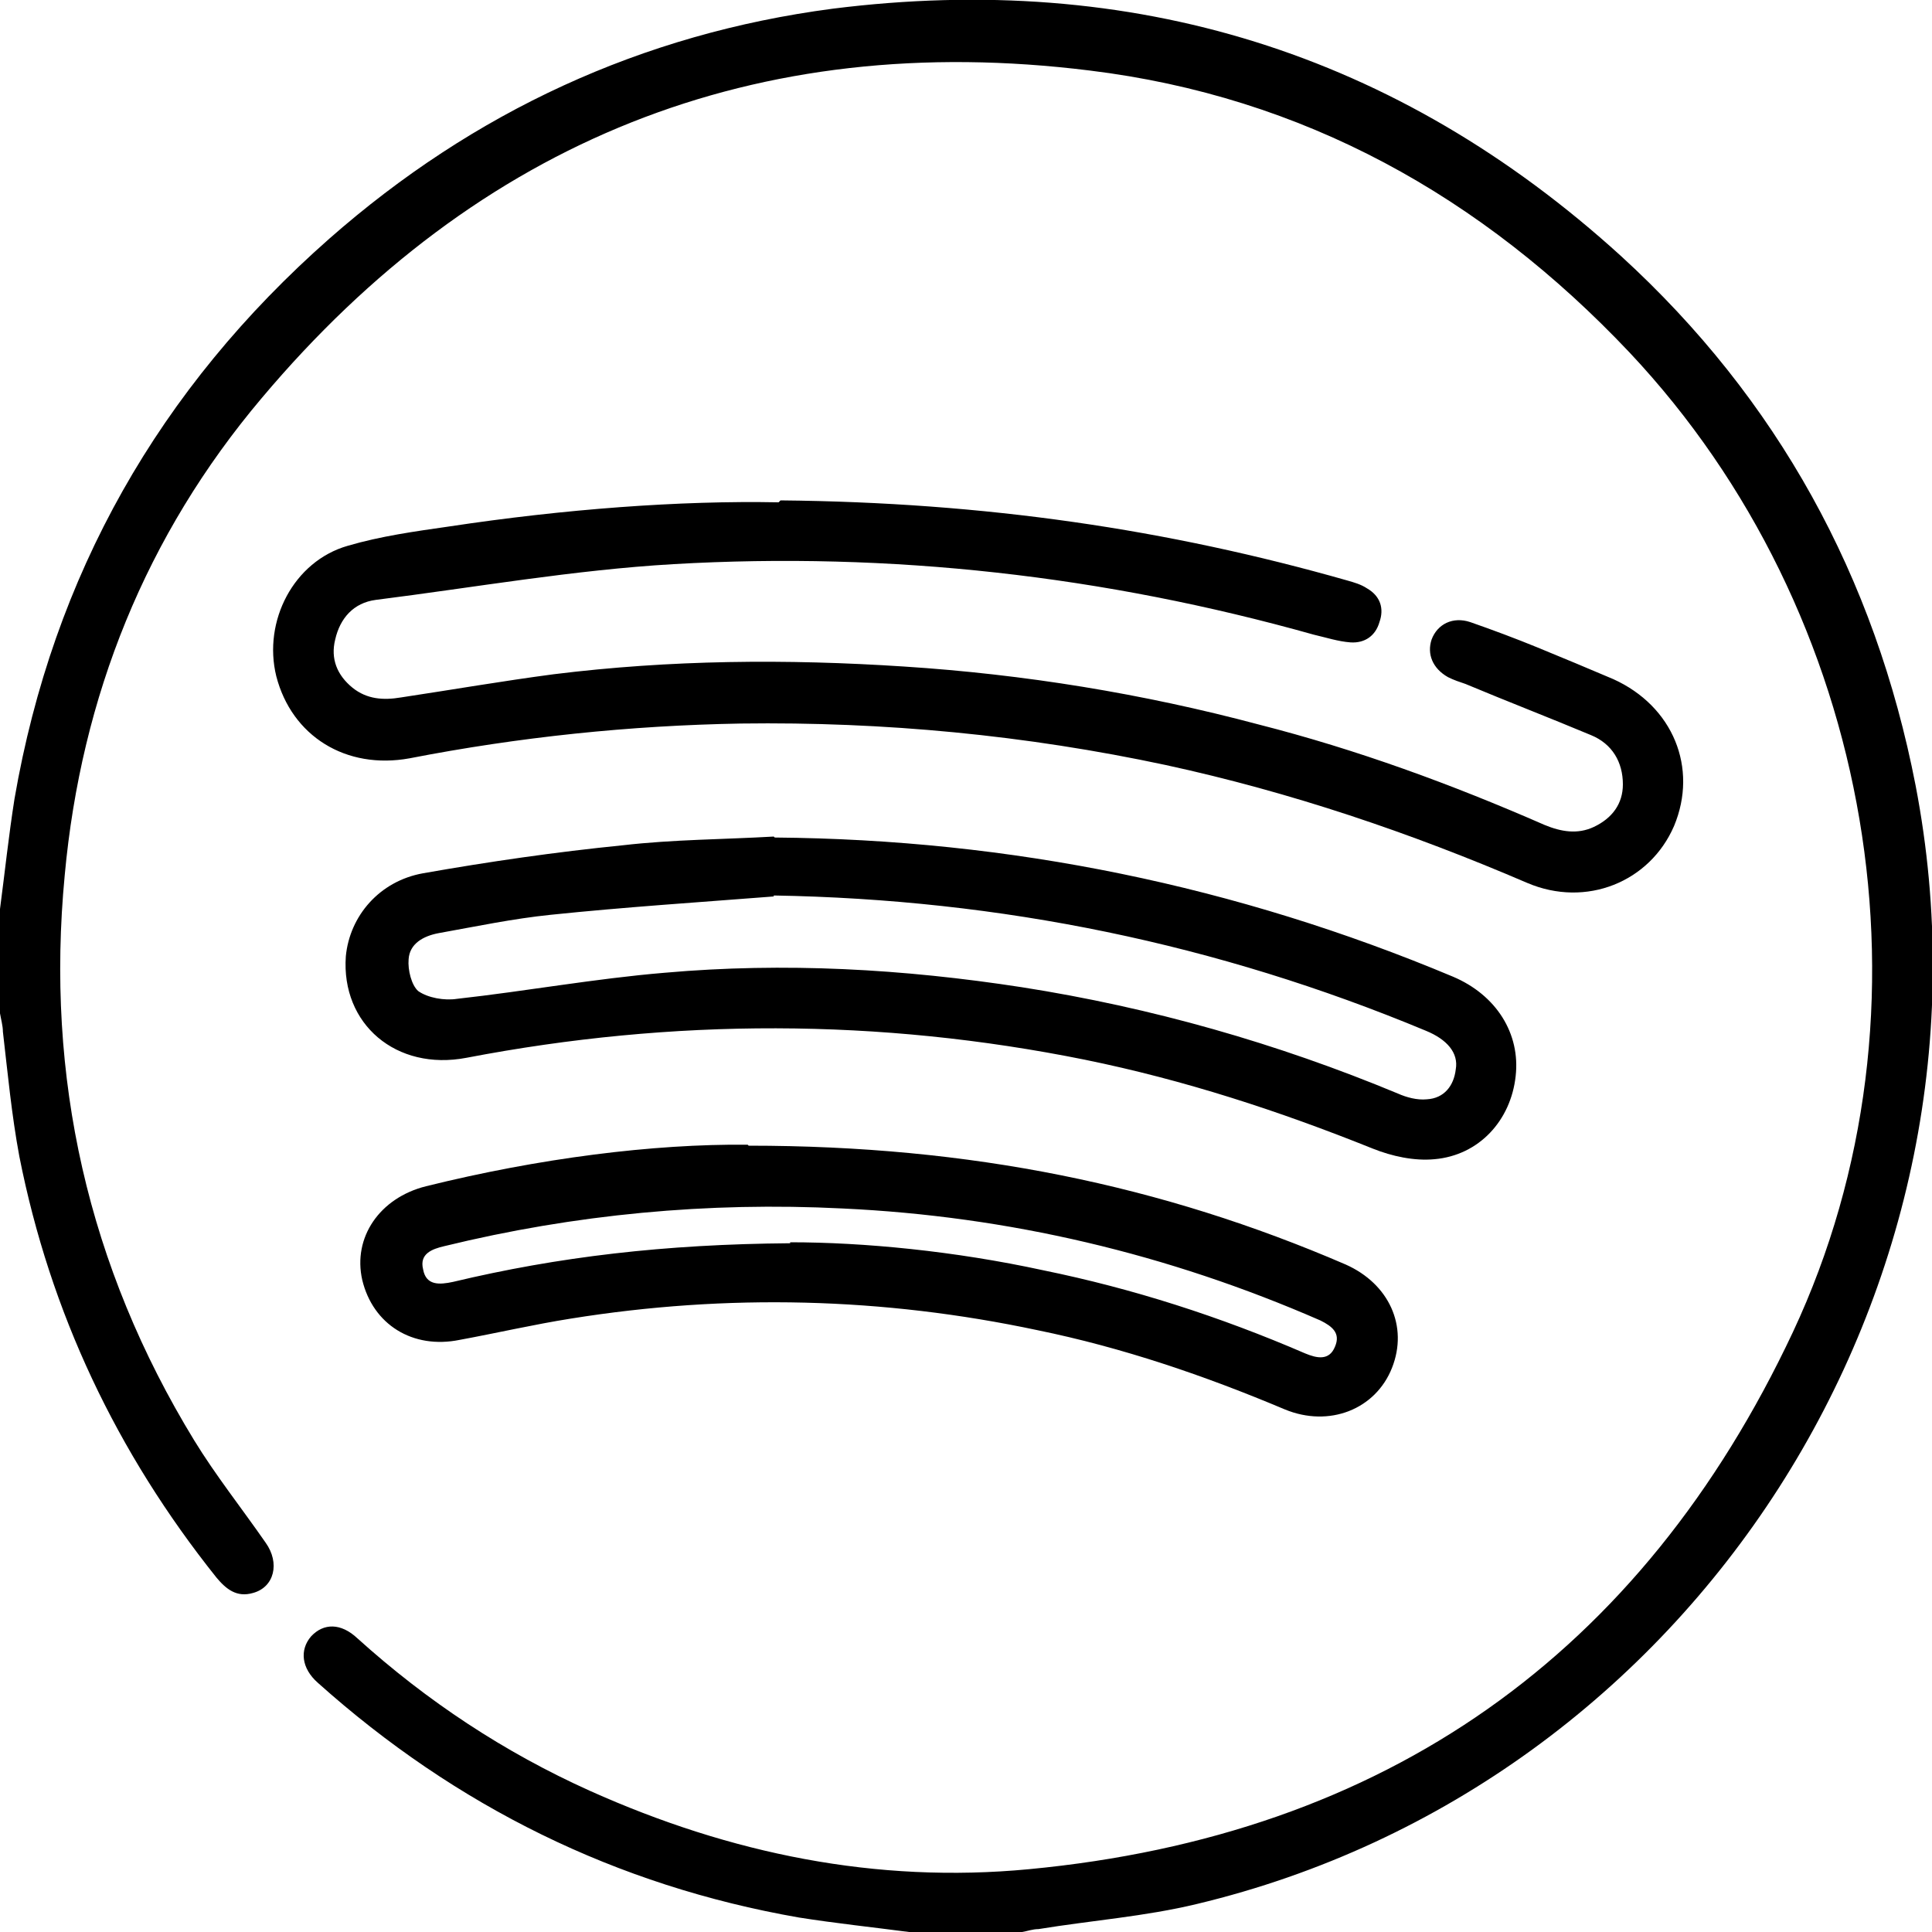
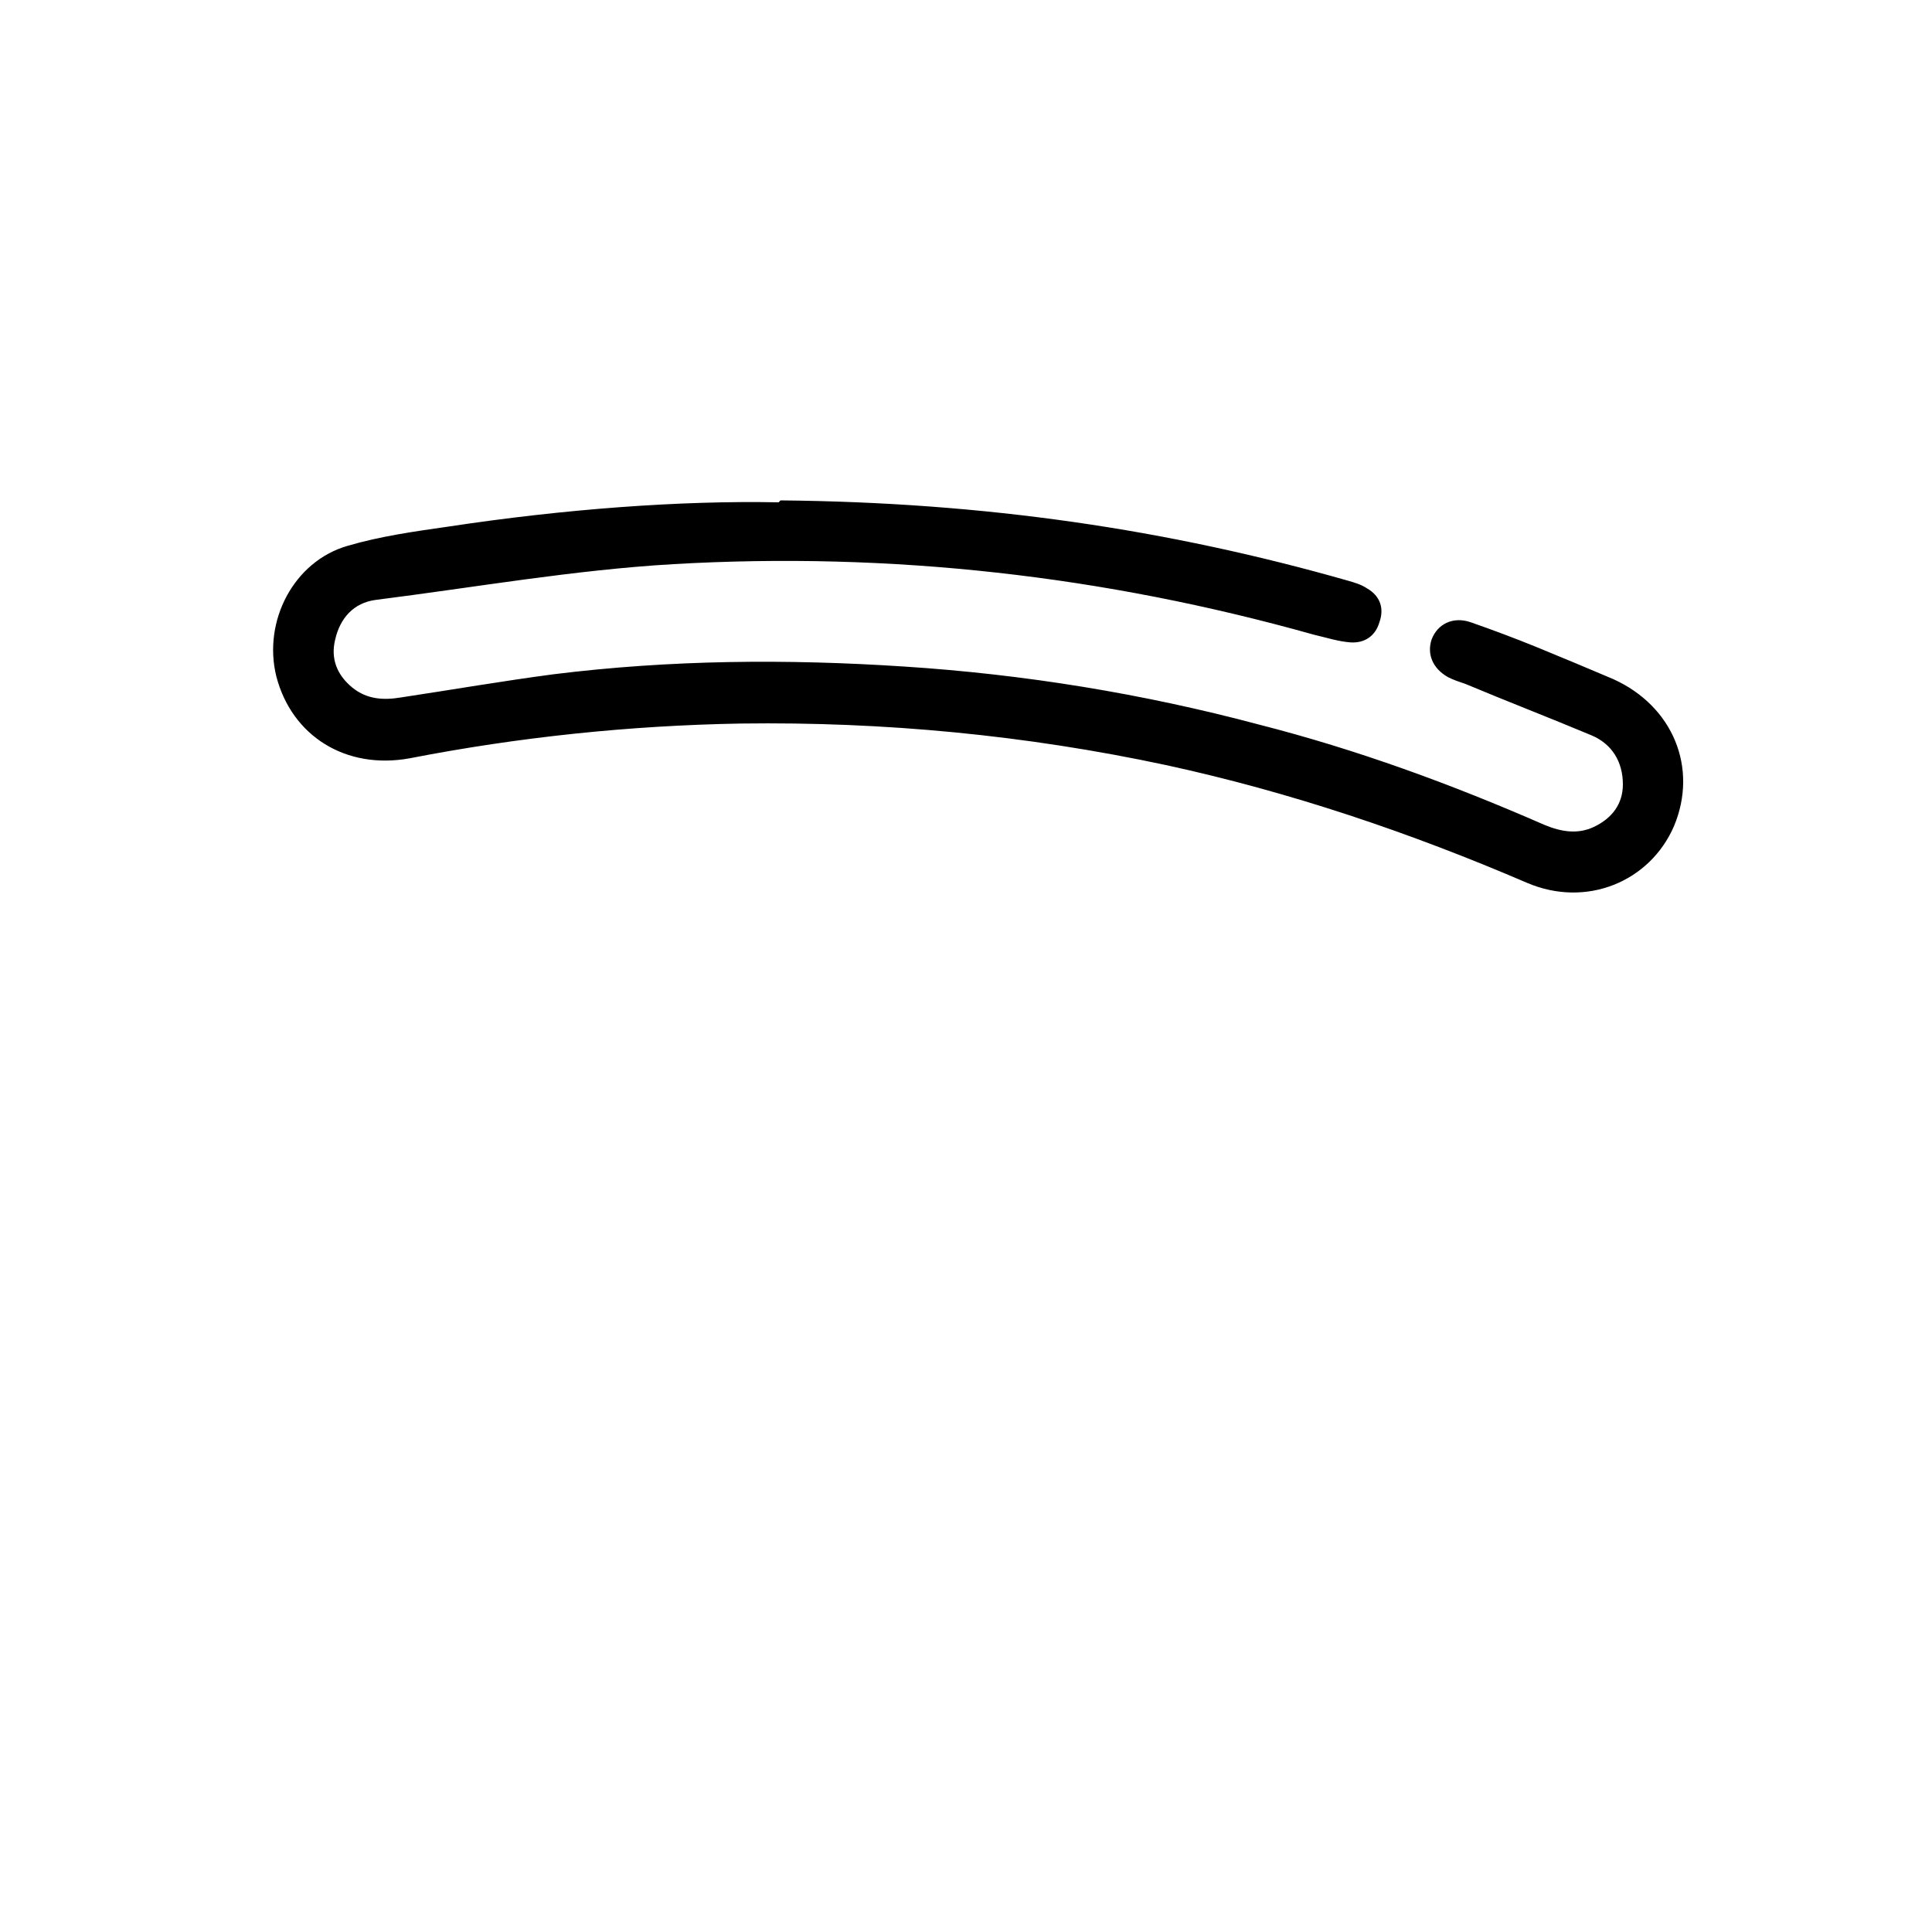
<svg xmlns="http://www.w3.org/2000/svg" version="1.1" viewBox="0 0 20 20">
  <g>
    <g id="Capa_1">
      <g>
-         <path d="M0,9.41c.05-.38.09-.76.15-1.14.4-2.32,1.5-4.25,3.26-5.8C4.9,1.16,6.64.35,8.62.09c3.1-.39,5.84.45,8.16,2.56,1.62,1.48,2.63,3.32,3.05,5.48,1,5.19-2.3,10.35-7.44,11.58-.54.13-1.09.17-1.64.26-.06,0-.11.02-.17.03h-1.17c-.38-.05-.76-.09-1.14-.15-1.89-.33-3.55-1.15-4.98-2.43-.17-.15-.19-.34-.07-.48.13-.14.31-.14.48.02.72.65,1.52,1.18,2.41,1.58,1.45.65,2.96.96,4.54.81,3.69-.35,6.34-2.22,7.91-5.56,1.56-3.33.84-7.45-1.69-10.14-1.53-1.62-3.38-2.65-5.59-2.92-3.46-.43-6.33.73-8.57,3.39-1.2,1.42-1.87,3.09-2.04,4.94-.2,2.09.24,4.05,1.34,5.85.22.36.49.7.74,1.06.15.21.09.46-.13.52-.17.05-.28-.04-.38-.16-1.03-1.29-1.72-2.74-2.04-4.36-.08-.43-.12-.86-.17-1.29,0-.06-.02-.13-.03-.19,0-.35,0-.7,0-1.06Z" />
        <path d="M8.08,5.18c2.12.02,4.01.3,5.87.83.07.02.14.04.2.08.14.08.18.21.13.35-.04.14-.15.22-.3.21-.13-.01-.25-.05-.38-.08-2.17-.61-4.38-.86-6.63-.73-1.03.06-2.05.24-3.08.37-.23.03-.37.19-.42.41-.05.2.02.37.18.5.15.12.32.13.5.1.53-.08,1.05-.17,1.58-.24,1.21-.15,2.41-.16,3.63-.08,1.24.08,2.47.28,3.67.6,1.02.26,2,.62,2.96,1.04.17.07.34.1.51.02.19-.09.3-.24.3-.44,0-.23-.11-.42-.33-.51-.43-.18-.87-.35-1.3-.53-.06-.02-.12-.04-.18-.07-.16-.09-.22-.24-.17-.39.06-.16.22-.24.4-.18.23.08.47.17.69.26.27.11.53.22.79.33.62.28.88.92.63,1.52-.25.58-.91.85-1.52.59-1.21-.52-2.45-.94-3.74-1.22-1.45-.31-2.92-.45-4.4-.43-1.15.02-2.3.14-3.43.36-.66.12-1.22-.23-1.38-.85-.14-.57.18-1.19.74-1.35.34-.1.7-.15,1.05-.2,1.19-.18,2.39-.27,3.41-.25Z" />
-         <path d="M8.02,8.67c2.44.02,4.78.5,7.02,1.44.45.19.7.59.65,1.03-.05.46-.38.82-.84.86-.21.02-.44-.03-.64-.11-.97-.39-1.95-.71-2.98-.92-2.13-.43-4.26-.43-6.4-.02-.73.14-1.3-.35-1.25-1.05.04-.42.35-.78.8-.86.68-.12,1.37-.22,2.07-.29.52-.06,1.04-.06,1.56-.09ZM8.01,9.28c-.77.06-1.54.11-2.31.19-.39.04-.77.12-1.16.19-.16.03-.3.11-.31.27-.01.11.03.27.1.33.1.07.27.1.4.08.72-.08,1.43-.21,2.15-.27,1.24-.11,2.47-.04,3.7.15,1.34.21,2.64.58,3.89,1.1.09.04.2.07.3.06.18-.01.28-.14.3-.31.03-.17-.09-.31-.31-.4-2.16-.9-4.4-1.36-6.75-1.4Z" />
-         <path d="M7.75,11.86c2.3,0,4.28.41,6.18,1.23.45.2.65.64.48,1.07-.17.43-.65.62-1.11.43-.83-.35-1.68-.64-2.56-.82-1.6-.34-3.21-.38-4.83-.12-.38.06-.77.15-1.15.22-.49.1-.9-.16-1.01-.62-.1-.44.18-.85.66-.97,1.17-.29,2.35-.44,3.33-.43ZM8.18,12.86c.76,0,1.7.09,2.62.29.93.19,1.83.48,2.71.86.12.05.25.08.31-.07.06-.14-.03-.21-.15-.27-1.58-.69-3.23-1.08-4.95-1.16-1.39-.07-2.77.06-4.12.39-.13.03-.26.08-.22.24.03.17.17.16.31.13,1.09-.26,2.19-.39,3.49-.4Z" />
      </g>
    </g>
  </g>
</svg>